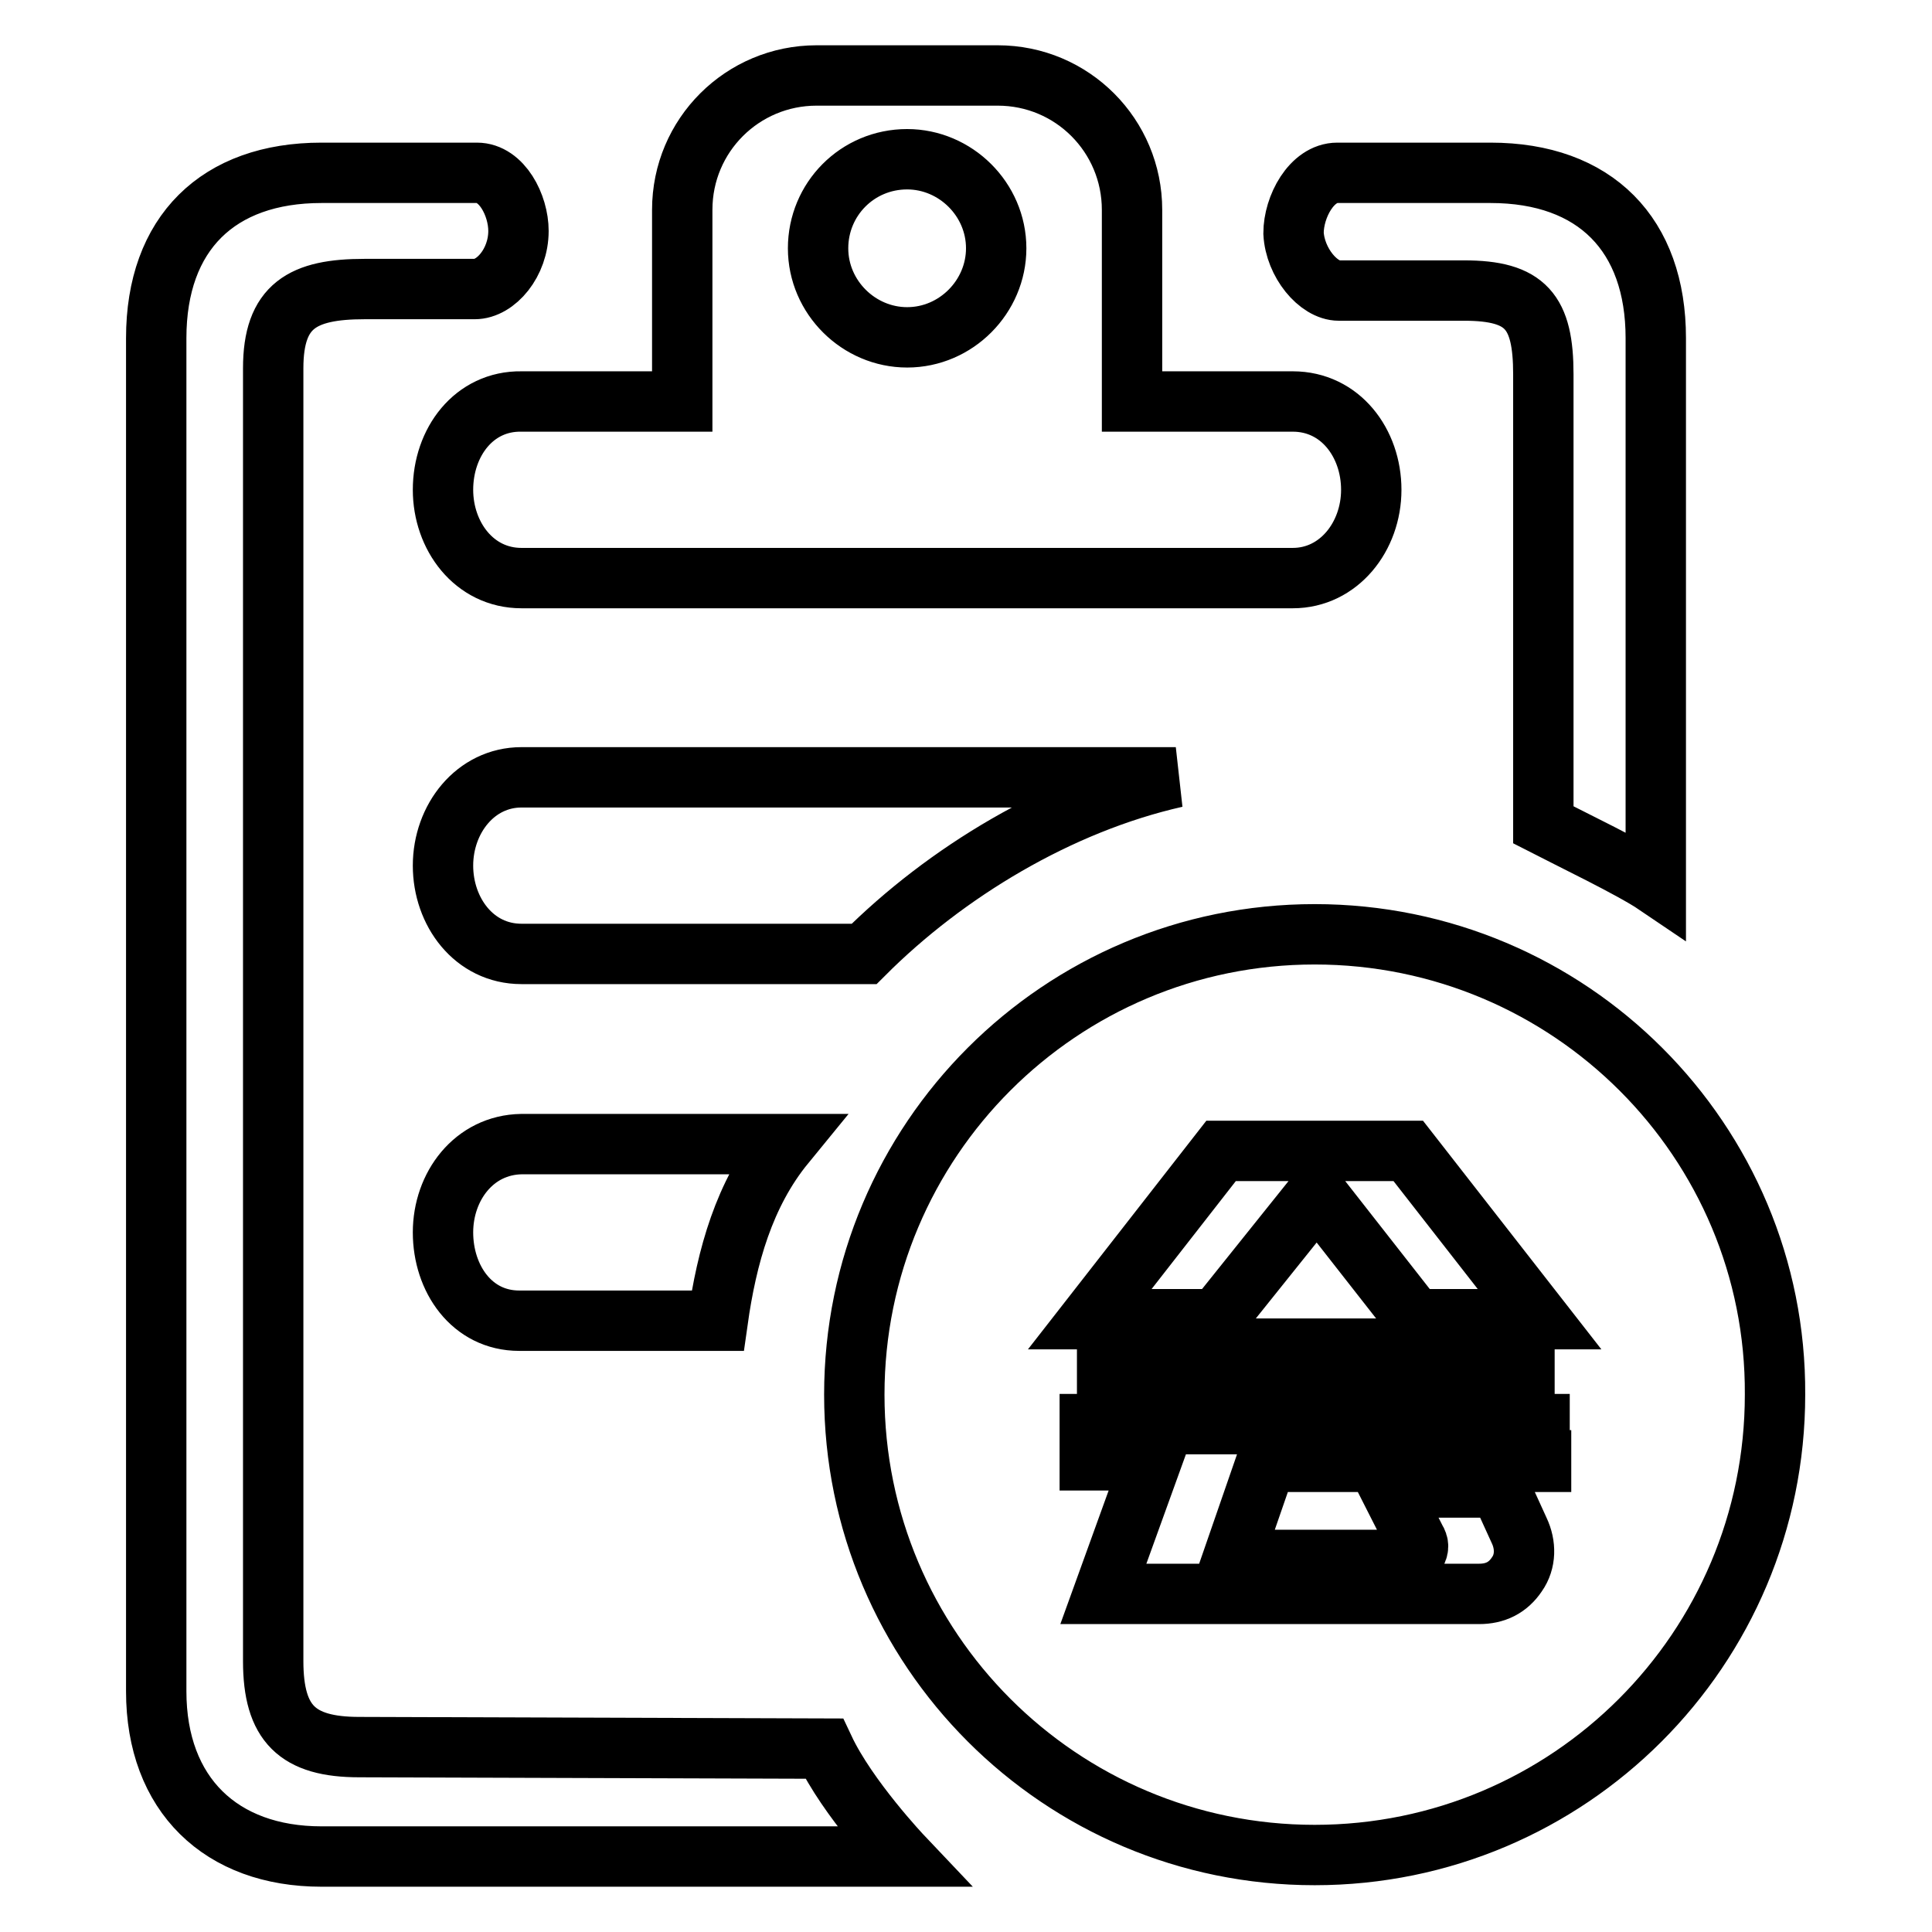
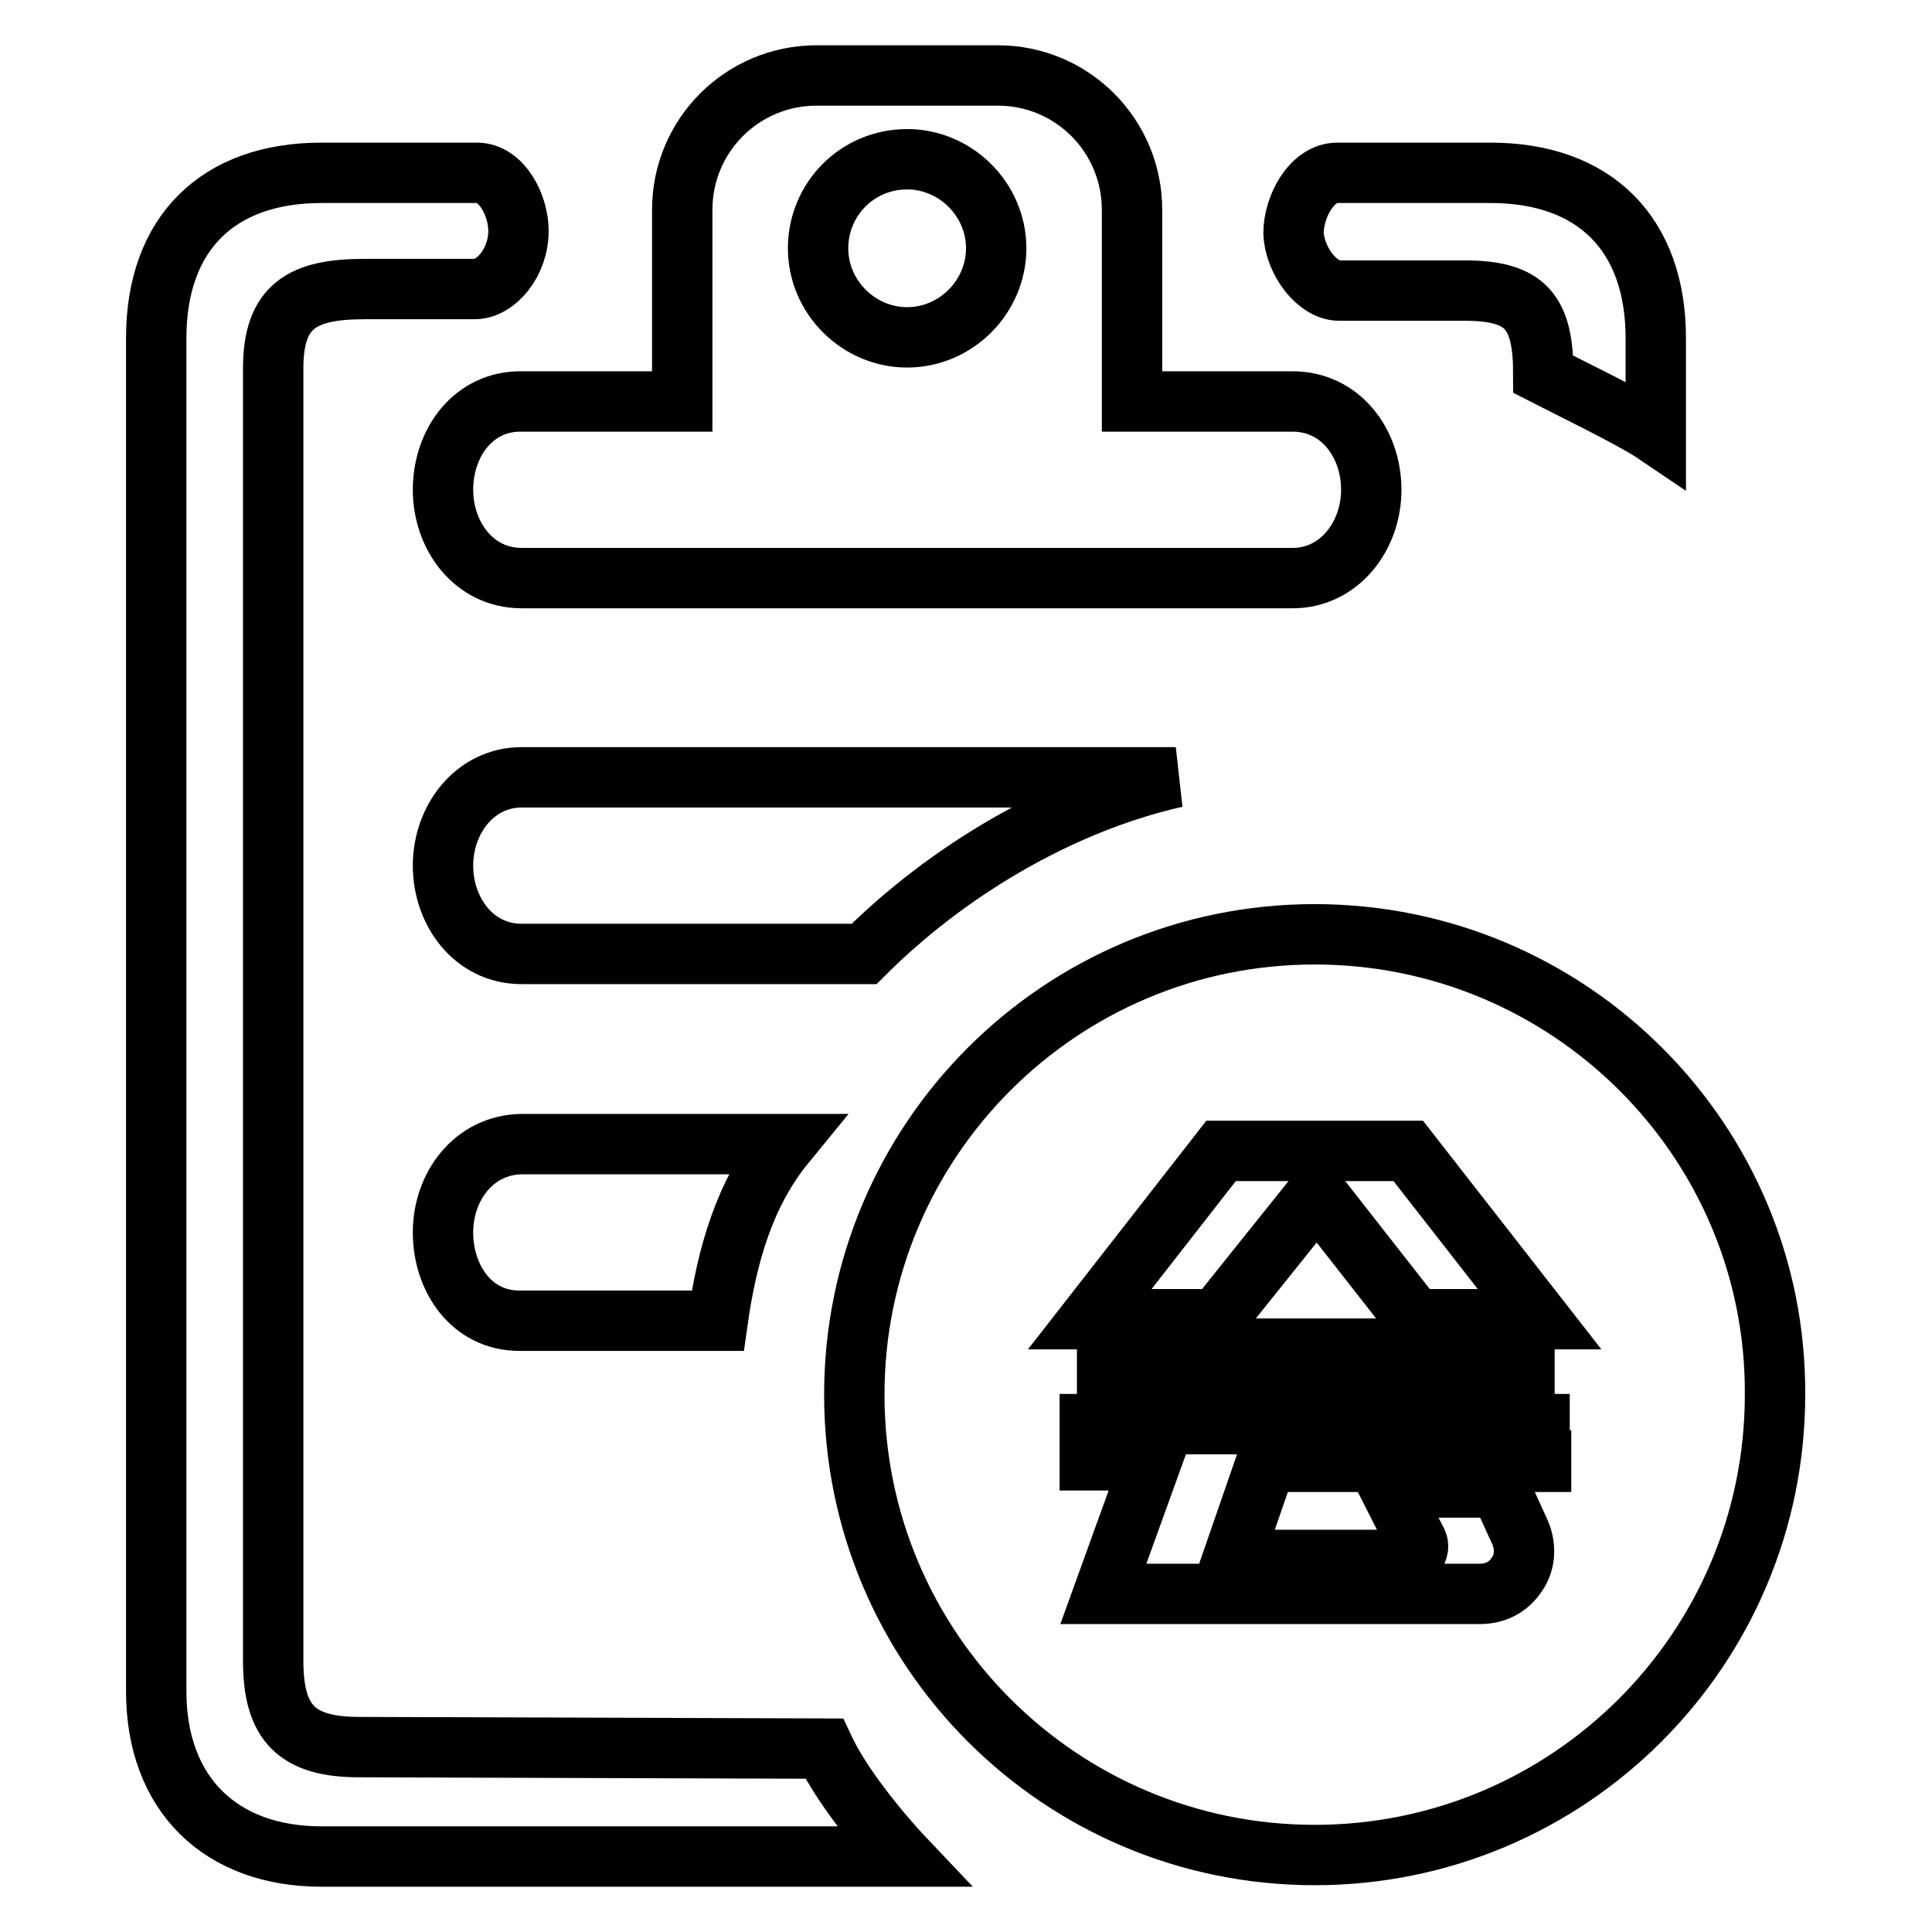
<svg xmlns="http://www.w3.org/2000/svg" version="1.1" x="0px" y="0px" viewBox="0 0 256 256" enable-background="new 0 0 256 256" xml:space="preserve">
  <g>
-     <path stroke-width="8" fill-opacity="0" stroke="#000000" d="M47.6,231.5c-8.2,0-11.4-3.1-11.4-11.4V48.8c0-8.3,3.9-10.5,12.1-10.5h14.6c2.8,0,5.8-3.5,5.8-7.7 c0-3.4-2.2-7.7-5.5-7.7H42.6c-13.7,0-21.9,8-21.9,21.9v179.3c0,13.7,8.6,21.9,21.9,21.9h77c0,0-7.3-7.7-10.4-14.3L47.6,231.5 L47.6,231.5z M177.4,38.5h16.6c8.2,0,10.5,2.8,10.5,11.1v59.7c3.5,1.8,11.8,5.8,14.9,7.9V44.8c0-13.7-8-21.9-21.9-21.9h-20.3 c-3.4,0-5.8,4.5-5.8,8C171.6,34.8,174.7,38.5,177.4,38.5L177.4,38.5z M58.7,64.9c0,6.1,4.1,11.7,10.4,11.7h102.2 c6.1,0,10.4-5.5,10.4-11.7s-4.1-11.7-10.4-11.7H150V27.8c0-9.8-7.9-17.8-17.8-17.8h-24c-9.8,0-17.8,7.9-17.8,17.8v25.4H69.1 C62.8,53.1,58.7,58.6,58.7,64.9z M120.2,21.1c6.4,0,11.8,5.3,11.8,11.8c0,6.4-5.3,11.8-11.8,11.8c-6.4,0-11.8-5.3-11.8-11.8 C108.4,26.4,113.6,21.1,120.2,21.1z M155.8,103H69.1c-6.1,0-10.4,5.5-10.4,11.7c0,6.1,4.1,11.7,10.4,11.7h45.4 C125.3,115.6,140.3,106.5,155.8,103z M58.7,163.3c0,6.1,3.8,11.7,10.1,11.7h26.3c1.2-8.5,3.5-16.8,8.9-23.4H69.1 C62.8,151.7,58.7,157.2,58.7,163.3z M174.2,123.8c-33.7,0-61,27.3-61,61s27.3,61,61,61c33.7,0,61-27.3,61-61 C235.4,151.2,208,123.8,174.2,123.8L174.2,123.8z M161.8,152.5h24.8l17.4,22.3h-16.5l-13-16.6l-13.3,16.6h-16.8L161.8,152.5 L161.8,152.5z M202,178.7v4.8h-55.3v-4.8H202L202,178.7z M204.2,193.7h-36.4l-4.5,13h22.8c0.6,0,1.2-0.3,1.5-0.9 c0.4-0.6,0.4-1.2,0-1.8l-3.5-6.9h14.6l2.6,5.7c0.9,1.9,0.9,4.1-0.3,5.8c-1.2,1.8-2.9,2.6-5,2.6h-49.8l6.4-17.7h-8.2v-4.8H204v4.8 H204.2z" />
+     <path stroke-width="8" fill-opacity="0" stroke="#000000" d="M47.6,231.5c-8.2,0-11.4-3.1-11.4-11.4V48.8c0-8.3,3.9-10.5,12.1-10.5h14.6c2.8,0,5.8-3.5,5.8-7.7 c0-3.4-2.2-7.7-5.5-7.7H42.6c-13.7,0-21.9,8-21.9,21.9v179.3c0,13.7,8.6,21.9,21.9,21.9h77c0,0-7.3-7.7-10.4-14.3L47.6,231.5 L47.6,231.5z M177.4,38.5h16.6c8.2,0,10.5,2.8,10.5,11.1c3.5,1.8,11.8,5.8,14.9,7.9V44.8c0-13.7-8-21.9-21.9-21.9h-20.3 c-3.4,0-5.8,4.5-5.8,8C171.6,34.8,174.7,38.5,177.4,38.5L177.4,38.5z M58.7,64.9c0,6.1,4.1,11.7,10.4,11.7h102.2 c6.1,0,10.4-5.5,10.4-11.7s-4.1-11.7-10.4-11.7H150V27.8c0-9.8-7.9-17.8-17.8-17.8h-24c-9.8,0-17.8,7.9-17.8,17.8v25.4H69.1 C62.8,53.1,58.7,58.6,58.7,64.9z M120.2,21.1c6.4,0,11.8,5.3,11.8,11.8c0,6.4-5.3,11.8-11.8,11.8c-6.4,0-11.8-5.3-11.8-11.8 C108.4,26.4,113.6,21.1,120.2,21.1z M155.8,103H69.1c-6.1,0-10.4,5.5-10.4,11.7c0,6.1,4.1,11.7,10.4,11.7h45.4 C125.3,115.6,140.3,106.5,155.8,103z M58.7,163.3c0,6.1,3.8,11.7,10.1,11.7h26.3c1.2-8.5,3.5-16.8,8.9-23.4H69.1 C62.8,151.7,58.7,157.2,58.7,163.3z M174.2,123.8c-33.7,0-61,27.3-61,61s27.3,61,61,61c33.7,0,61-27.3,61-61 C235.4,151.2,208,123.8,174.2,123.8L174.2,123.8z M161.8,152.5h24.8l17.4,22.3h-16.5l-13-16.6l-13.3,16.6h-16.8L161.8,152.5 L161.8,152.5z M202,178.7v4.8h-55.3v-4.8H202L202,178.7z M204.2,193.7h-36.4l-4.5,13h22.8c0.6,0,1.2-0.3,1.5-0.9 c0.4-0.6,0.4-1.2,0-1.8l-3.5-6.9h14.6l2.6,5.7c0.9,1.9,0.9,4.1-0.3,5.8c-1.2,1.8-2.9,2.6-5,2.6h-49.8l6.4-17.7h-8.2v-4.8H204v4.8 H204.2z" />
  </g>
</svg>